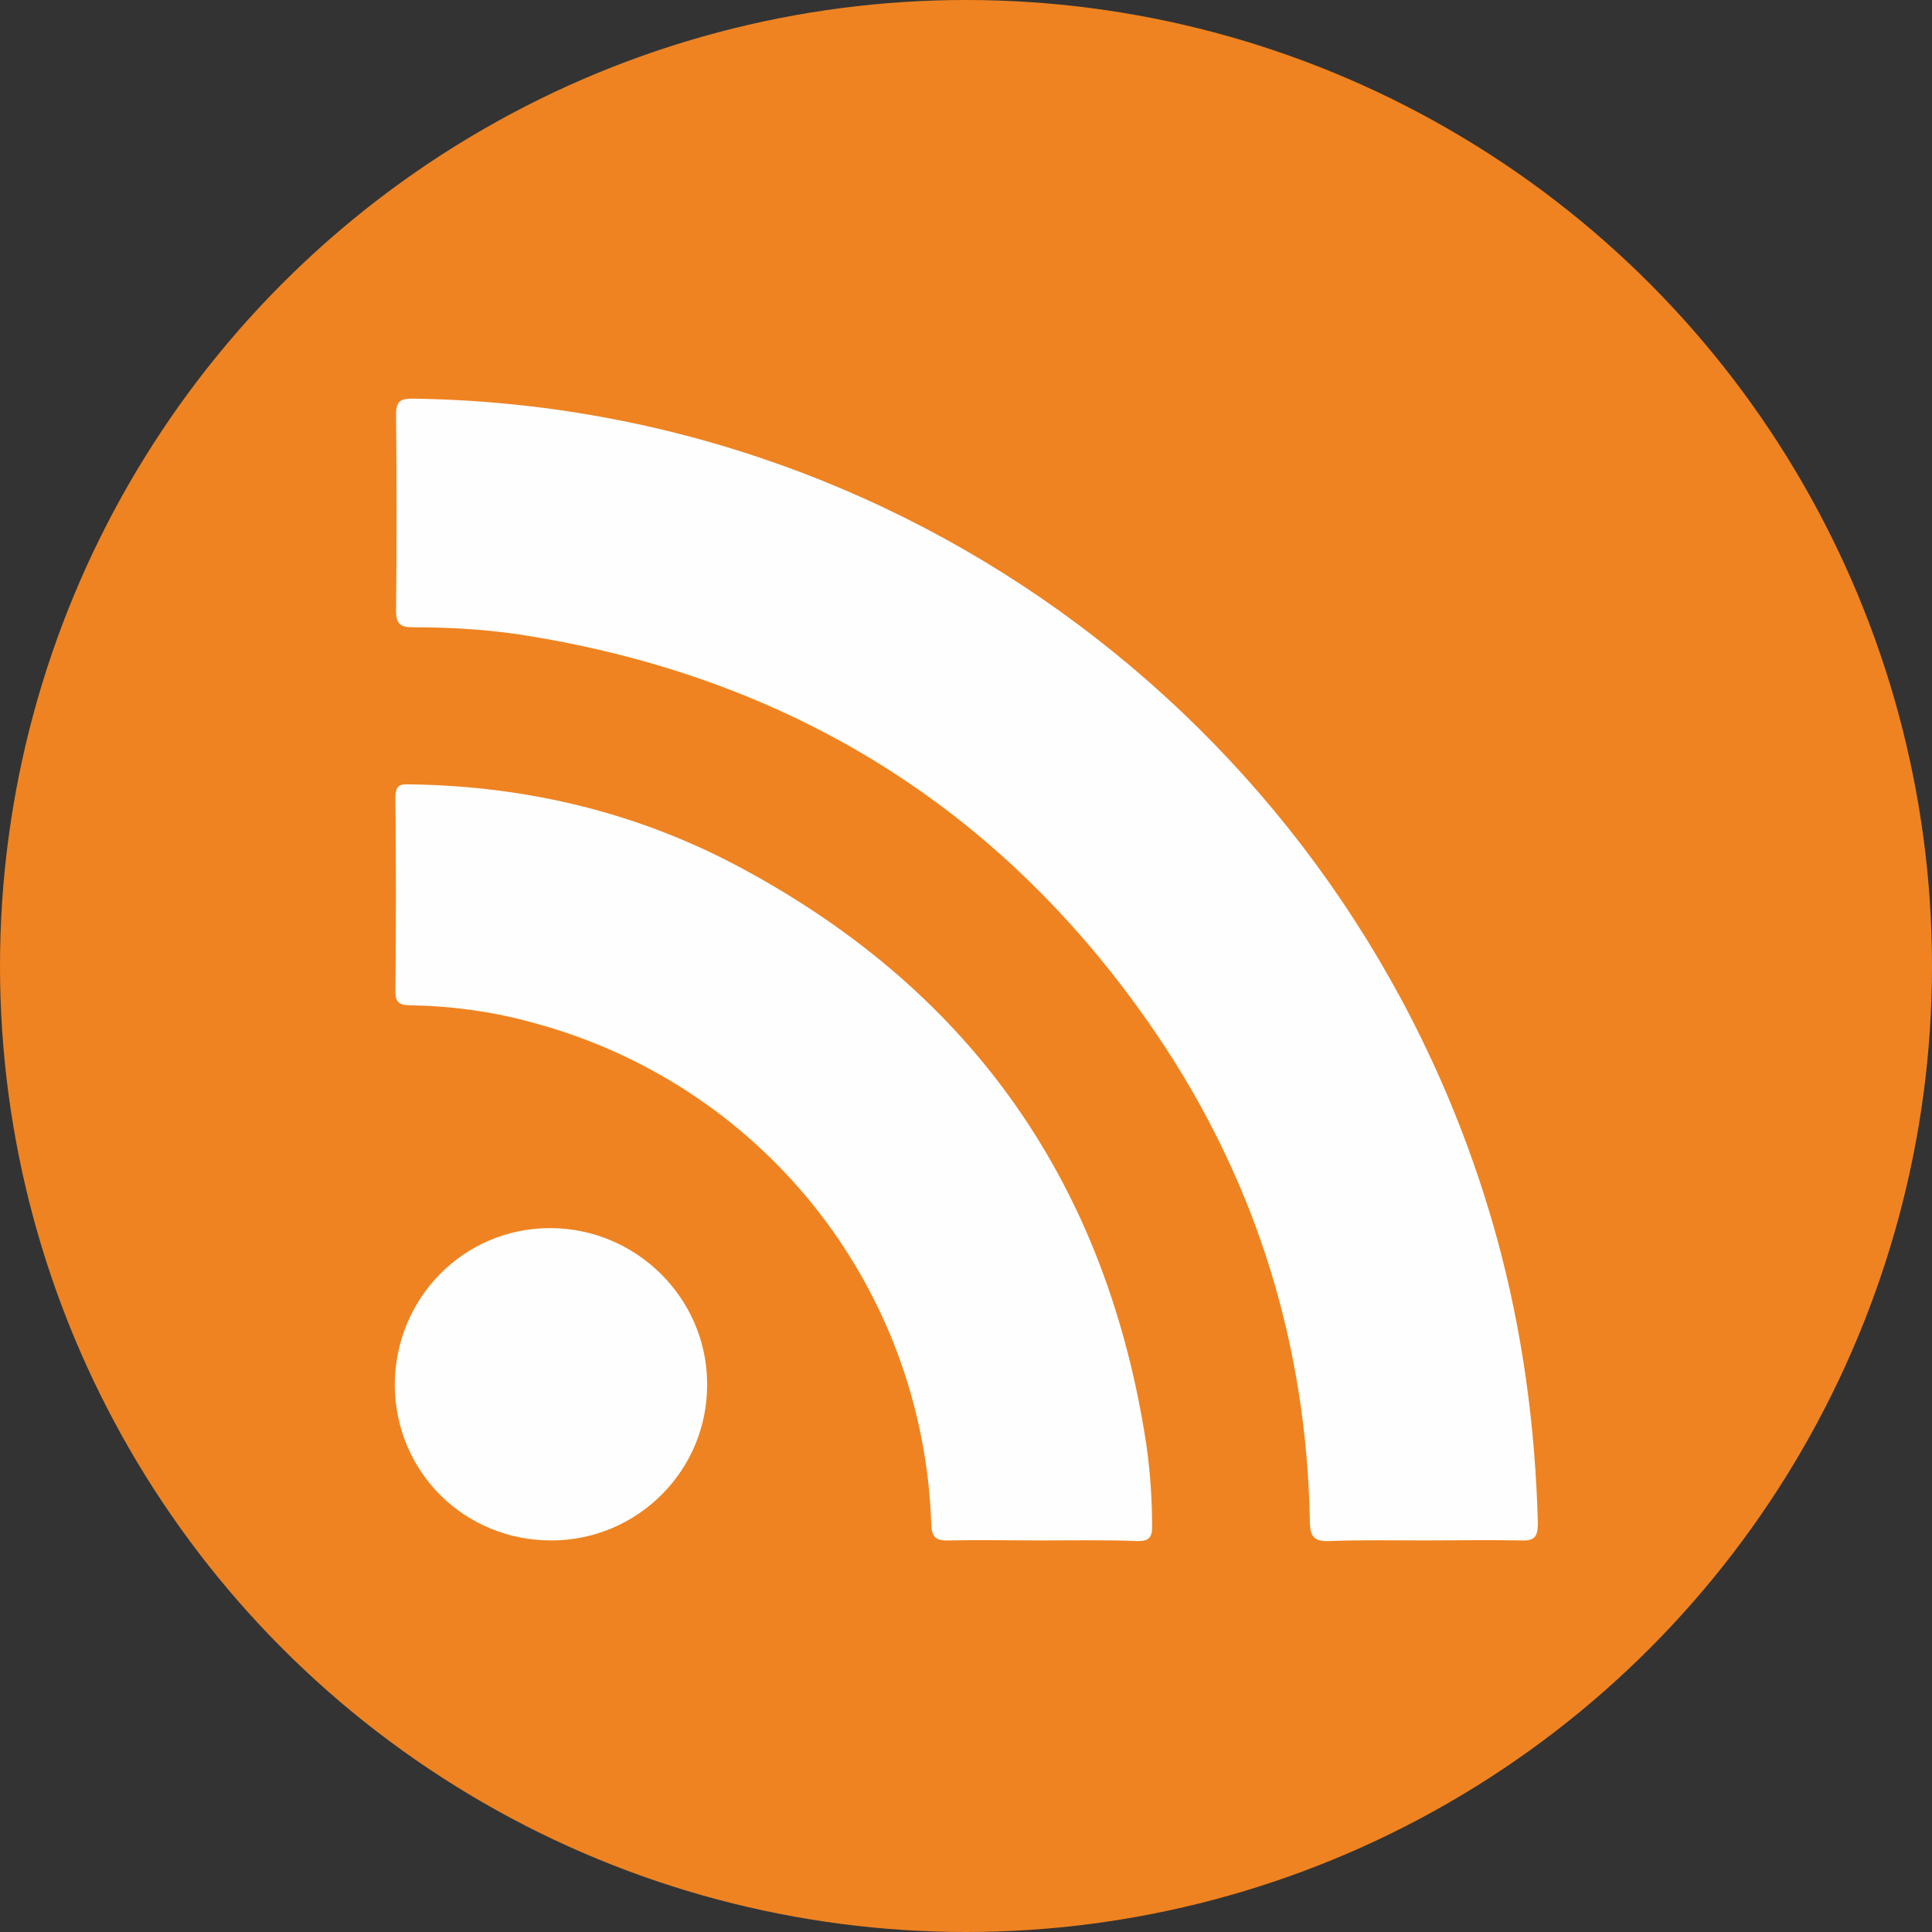
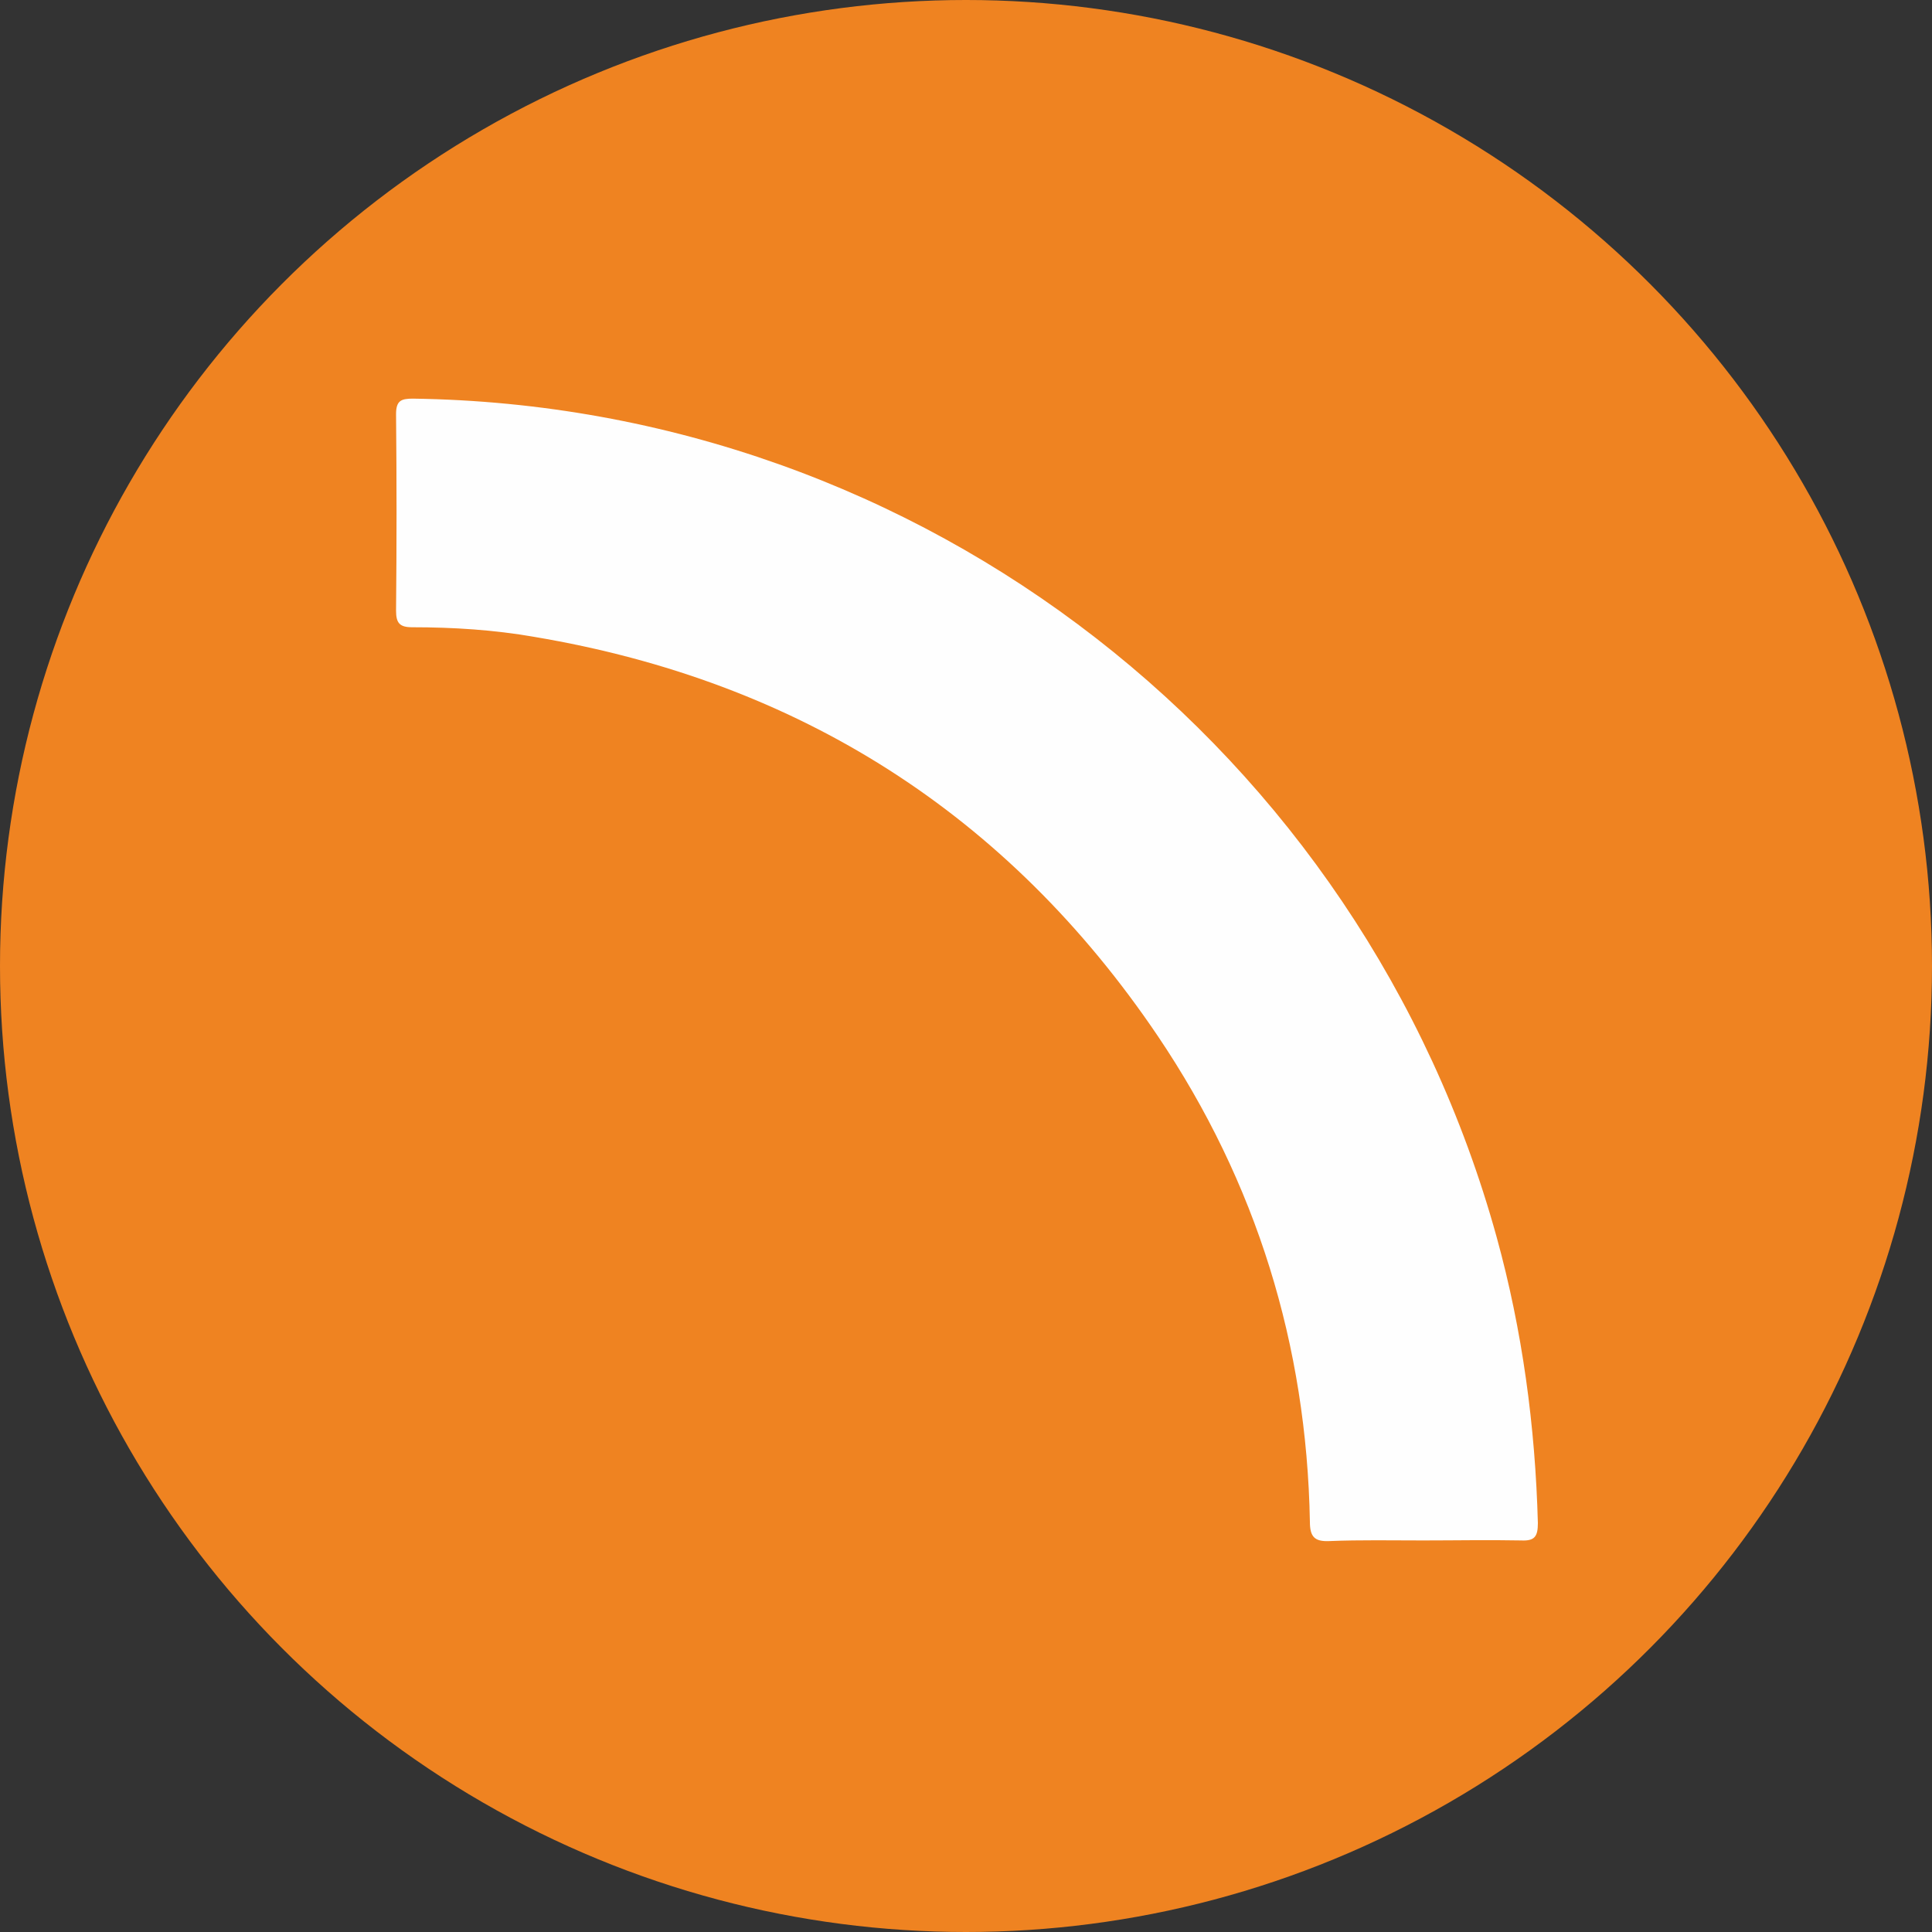
<svg xmlns="http://www.w3.org/2000/svg" version="1.1" id="Layer_1" x="0px" y="0px" viewBox="-147 270.9 300 300" style="enable-background:new -147 270.9 300 300;" xml:space="preserve">
  <rect x="-147" y="270.9" width="300" height="300" fill="#333333" stroke="none" />
  <style type="text/css">

	.st0{fill:#FFFFFF;}

	.st1{fill-rule:evenodd;clip-rule:evenodd;fill:#EF8321;}

	.st2{fill-rule:evenodd;clip-rule:evenodd;fill:#FEFEFE;}

</style>
  <path class="st0" d="M103,358.9c-7.4,3.3-15.3,5.5-23.6,6.5c8.5-5.1,15-13.1,18-22.7c-7.9,4.7-16.7,8.1-26.1,10   c-7.5-8-18.1-13-30-13c-22.7,0-41,18.4-41,41c0,3.2,0.4,6.3,1.1,9.4c-34.1-1.7-64.3-18-84.6-42.9c-3.5,6.1-5.6,13.1-5.6,20.6   c0,14.2,7.2,26.8,18.3,34.2c-6.7-0.2-13.1-2.1-18.6-5.1c0,0.2,0,0.3,0,0.5c0,19.9,14.1,36.5,32.9,40.2c-3.4,0.9-7.1,1.4-10.8,1.4   c-2.6,0-5.2-0.3-7.7-0.7c5.2,16.3,20.4,28.2,38.3,28.5c-14,11-31.7,17.6-51,17.6c-3.3,0-6.6-0.2-9.8-0.6   c18.2,11.6,39.7,18.4,62.9,18.4c75.5,0,116.7-62.5,116.7-116.7c0-1.8,0-3.5-0.1-5.3C90.5,374.3,97.5,367.1,103,358.9z" />
  <g>
    <circle class="st1" cx="3" cy="420.9" r="150" />
    <g>
      <path class="st2" d="M74,510.1c-4.9,0-9.8-0.1-14.6,0.1c-2.3,0.1-3-0.7-3-3c-0.5-27.4-8.3-52.7-23.6-75.4     c-23.3-34.5-55.8-55.1-96.8-62c-6.3-1.1-12.6-1.5-19-1.5c-2,0-2.5-0.7-2.5-2.6c0.1-10.2,0.1-20.3,0-30.5c0-2.1,0.8-2.4,2.6-2.4     C-3.6,333.9,64.5,387.4,85.4,463c4,14.5,6,29.4,6.4,44.4c0,2.1-0.5,2.8-2.6,2.7C84.1,510,79,510.1,74,510.1z" />
-       <path class="st2" d="M14.7,510.1c-4.8,0-9.6-0.1-14.3,0c-2.2,0.1-2.8-0.6-2.8-2.8c-1.4-37.1-26.7-68.5-62.6-77.8     c-6-1.6-12.1-2.4-18.3-2.5c-1.6,0-2.3-0.4-2.3-2.1c0.1-10.1,0.1-20.1,0-30.2c0-2.3,1.2-2,2.6-2c18.2,0.3,35.5,4.5,51.5,13.2     c35.7,19.3,56.4,49.2,62.5,89.3c0.6,4.2,0.9,8.5,0.9,12.8c0,1.7-0.6,2.2-2.2,2.2C24.6,510,19.7,510.1,14.7,510.1     C14.7,510.1,14.7,510.1,14.7,510.1z" />
-       <path class="st2" d="M-85.7,486c0-13.5,10.7-24.4,24.1-24.4c13.4,0,24.4,10.9,24.4,24.2c0.1,13.4-10.8,24.3-24.2,24.3     C-74.9,510.1-85.6,499.5-85.7,486z" />
    </g>
  </g>
</svg>